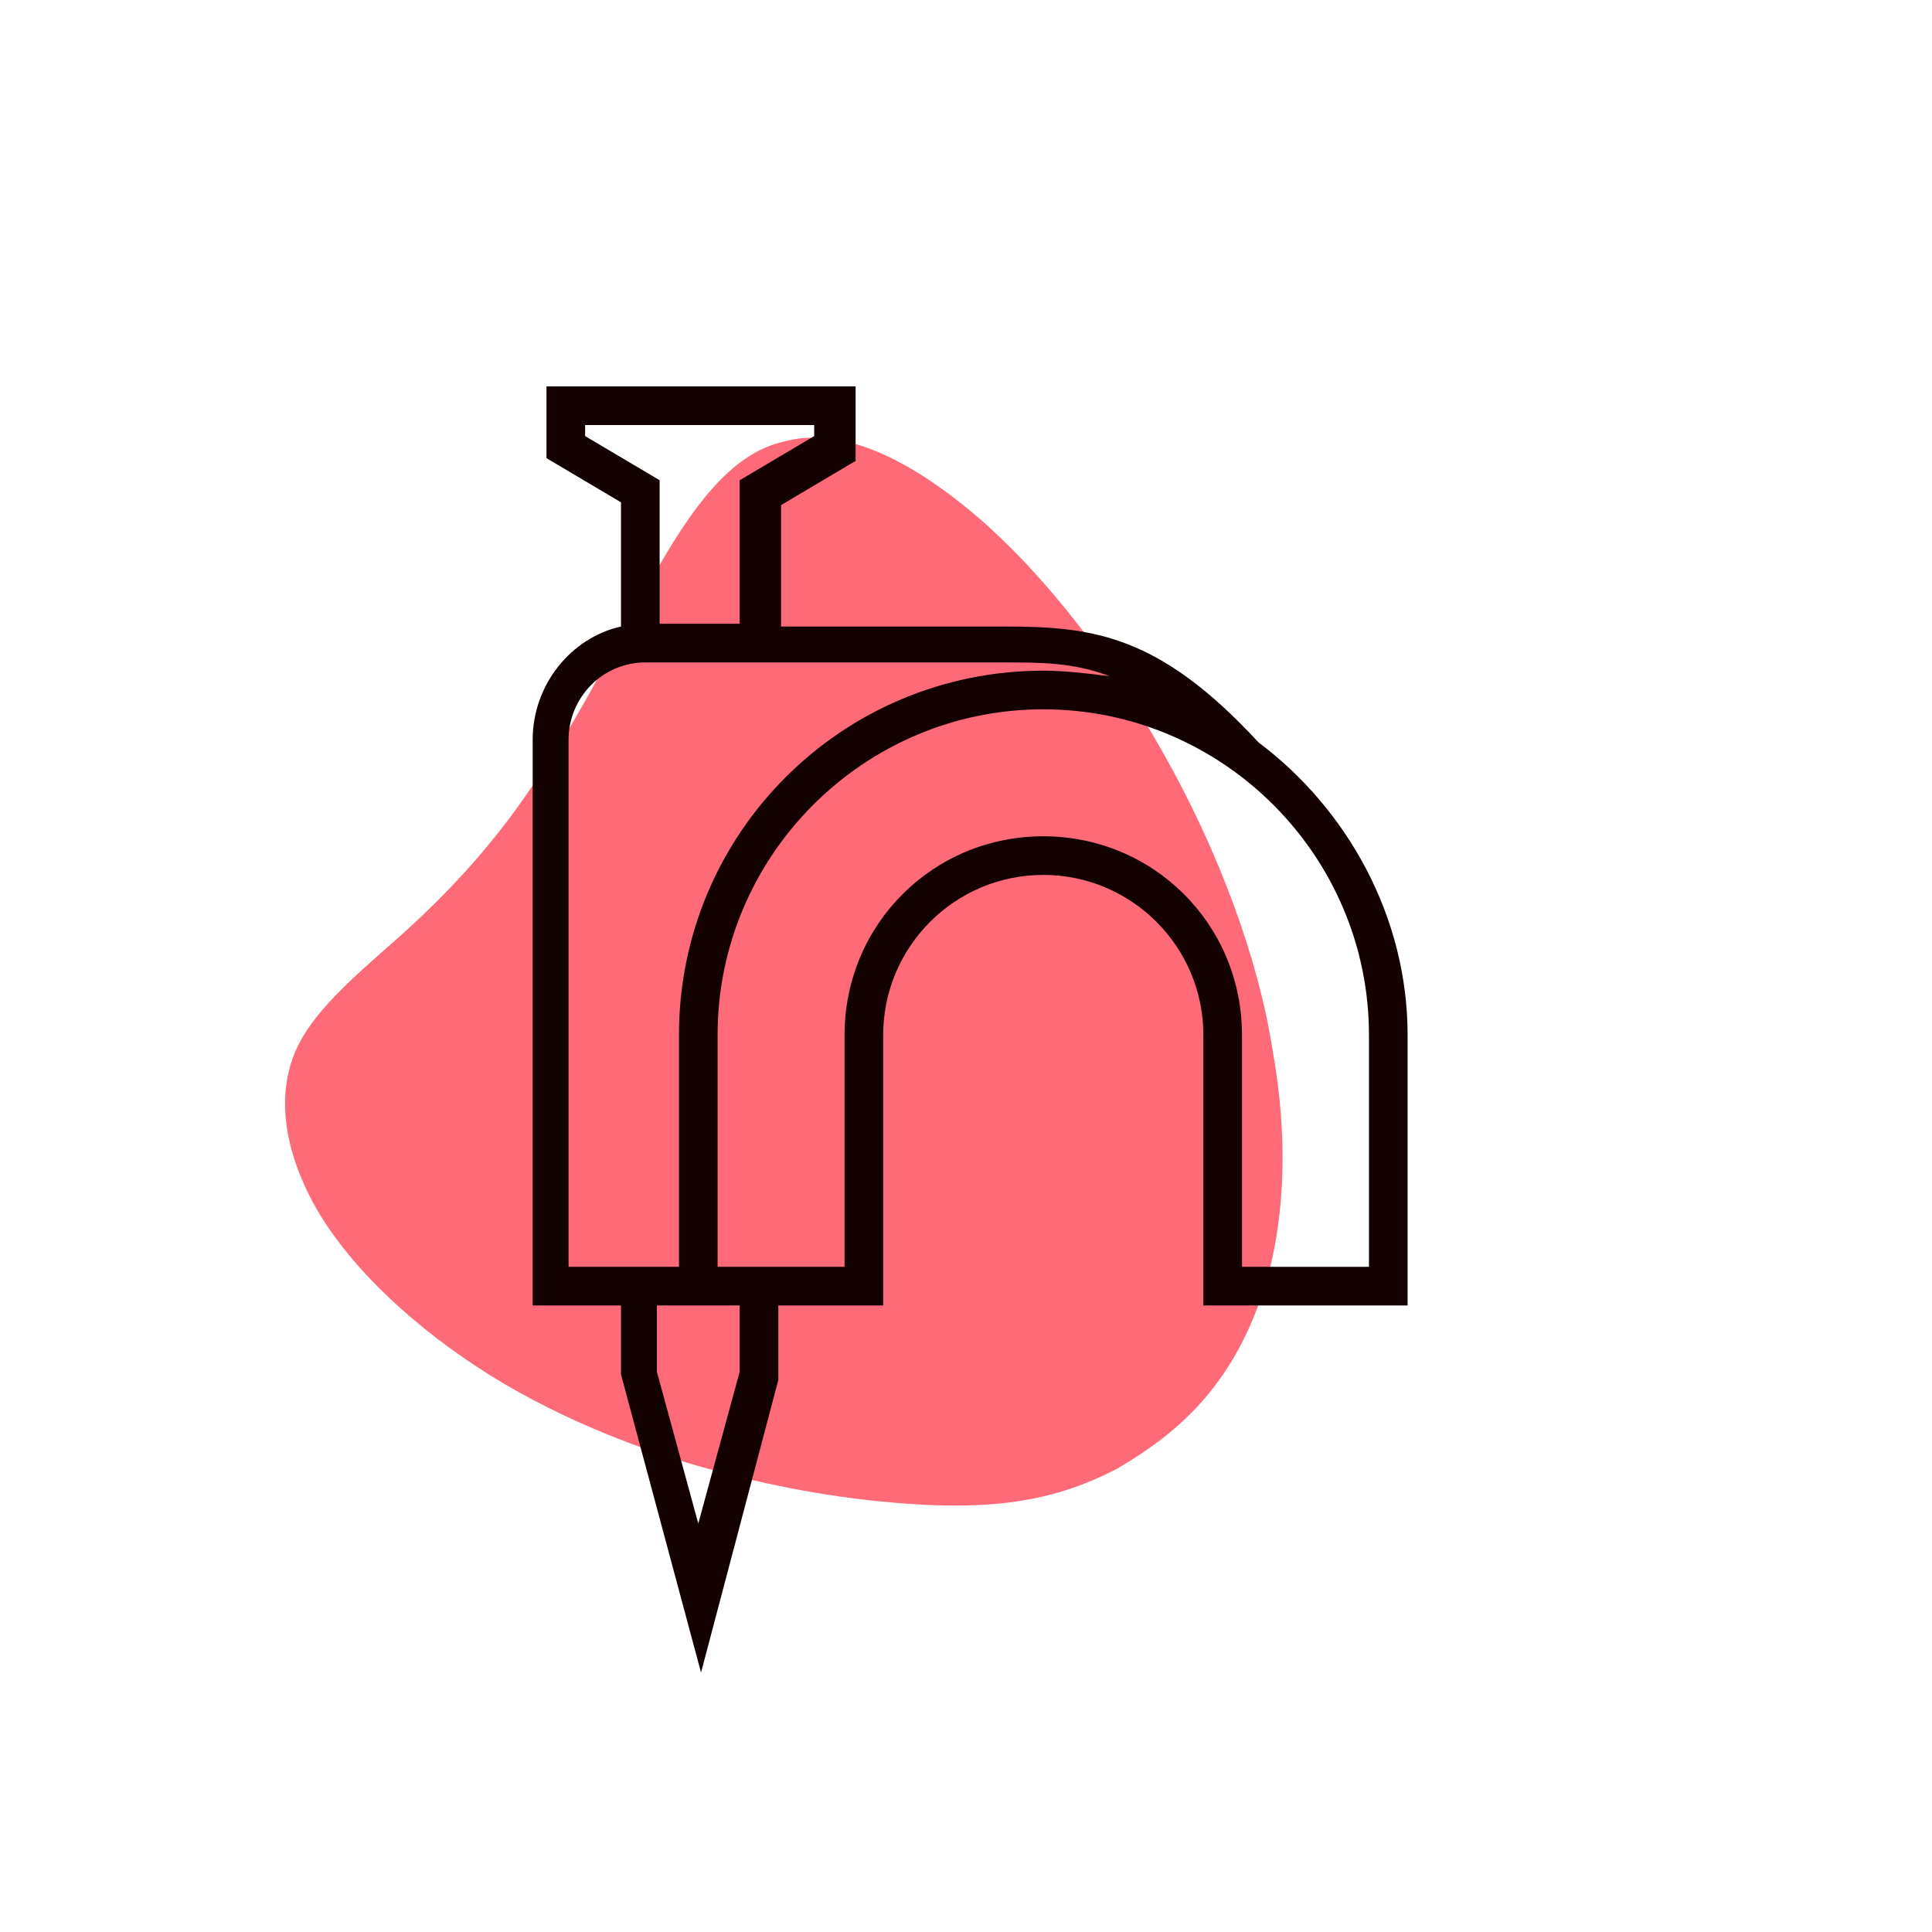
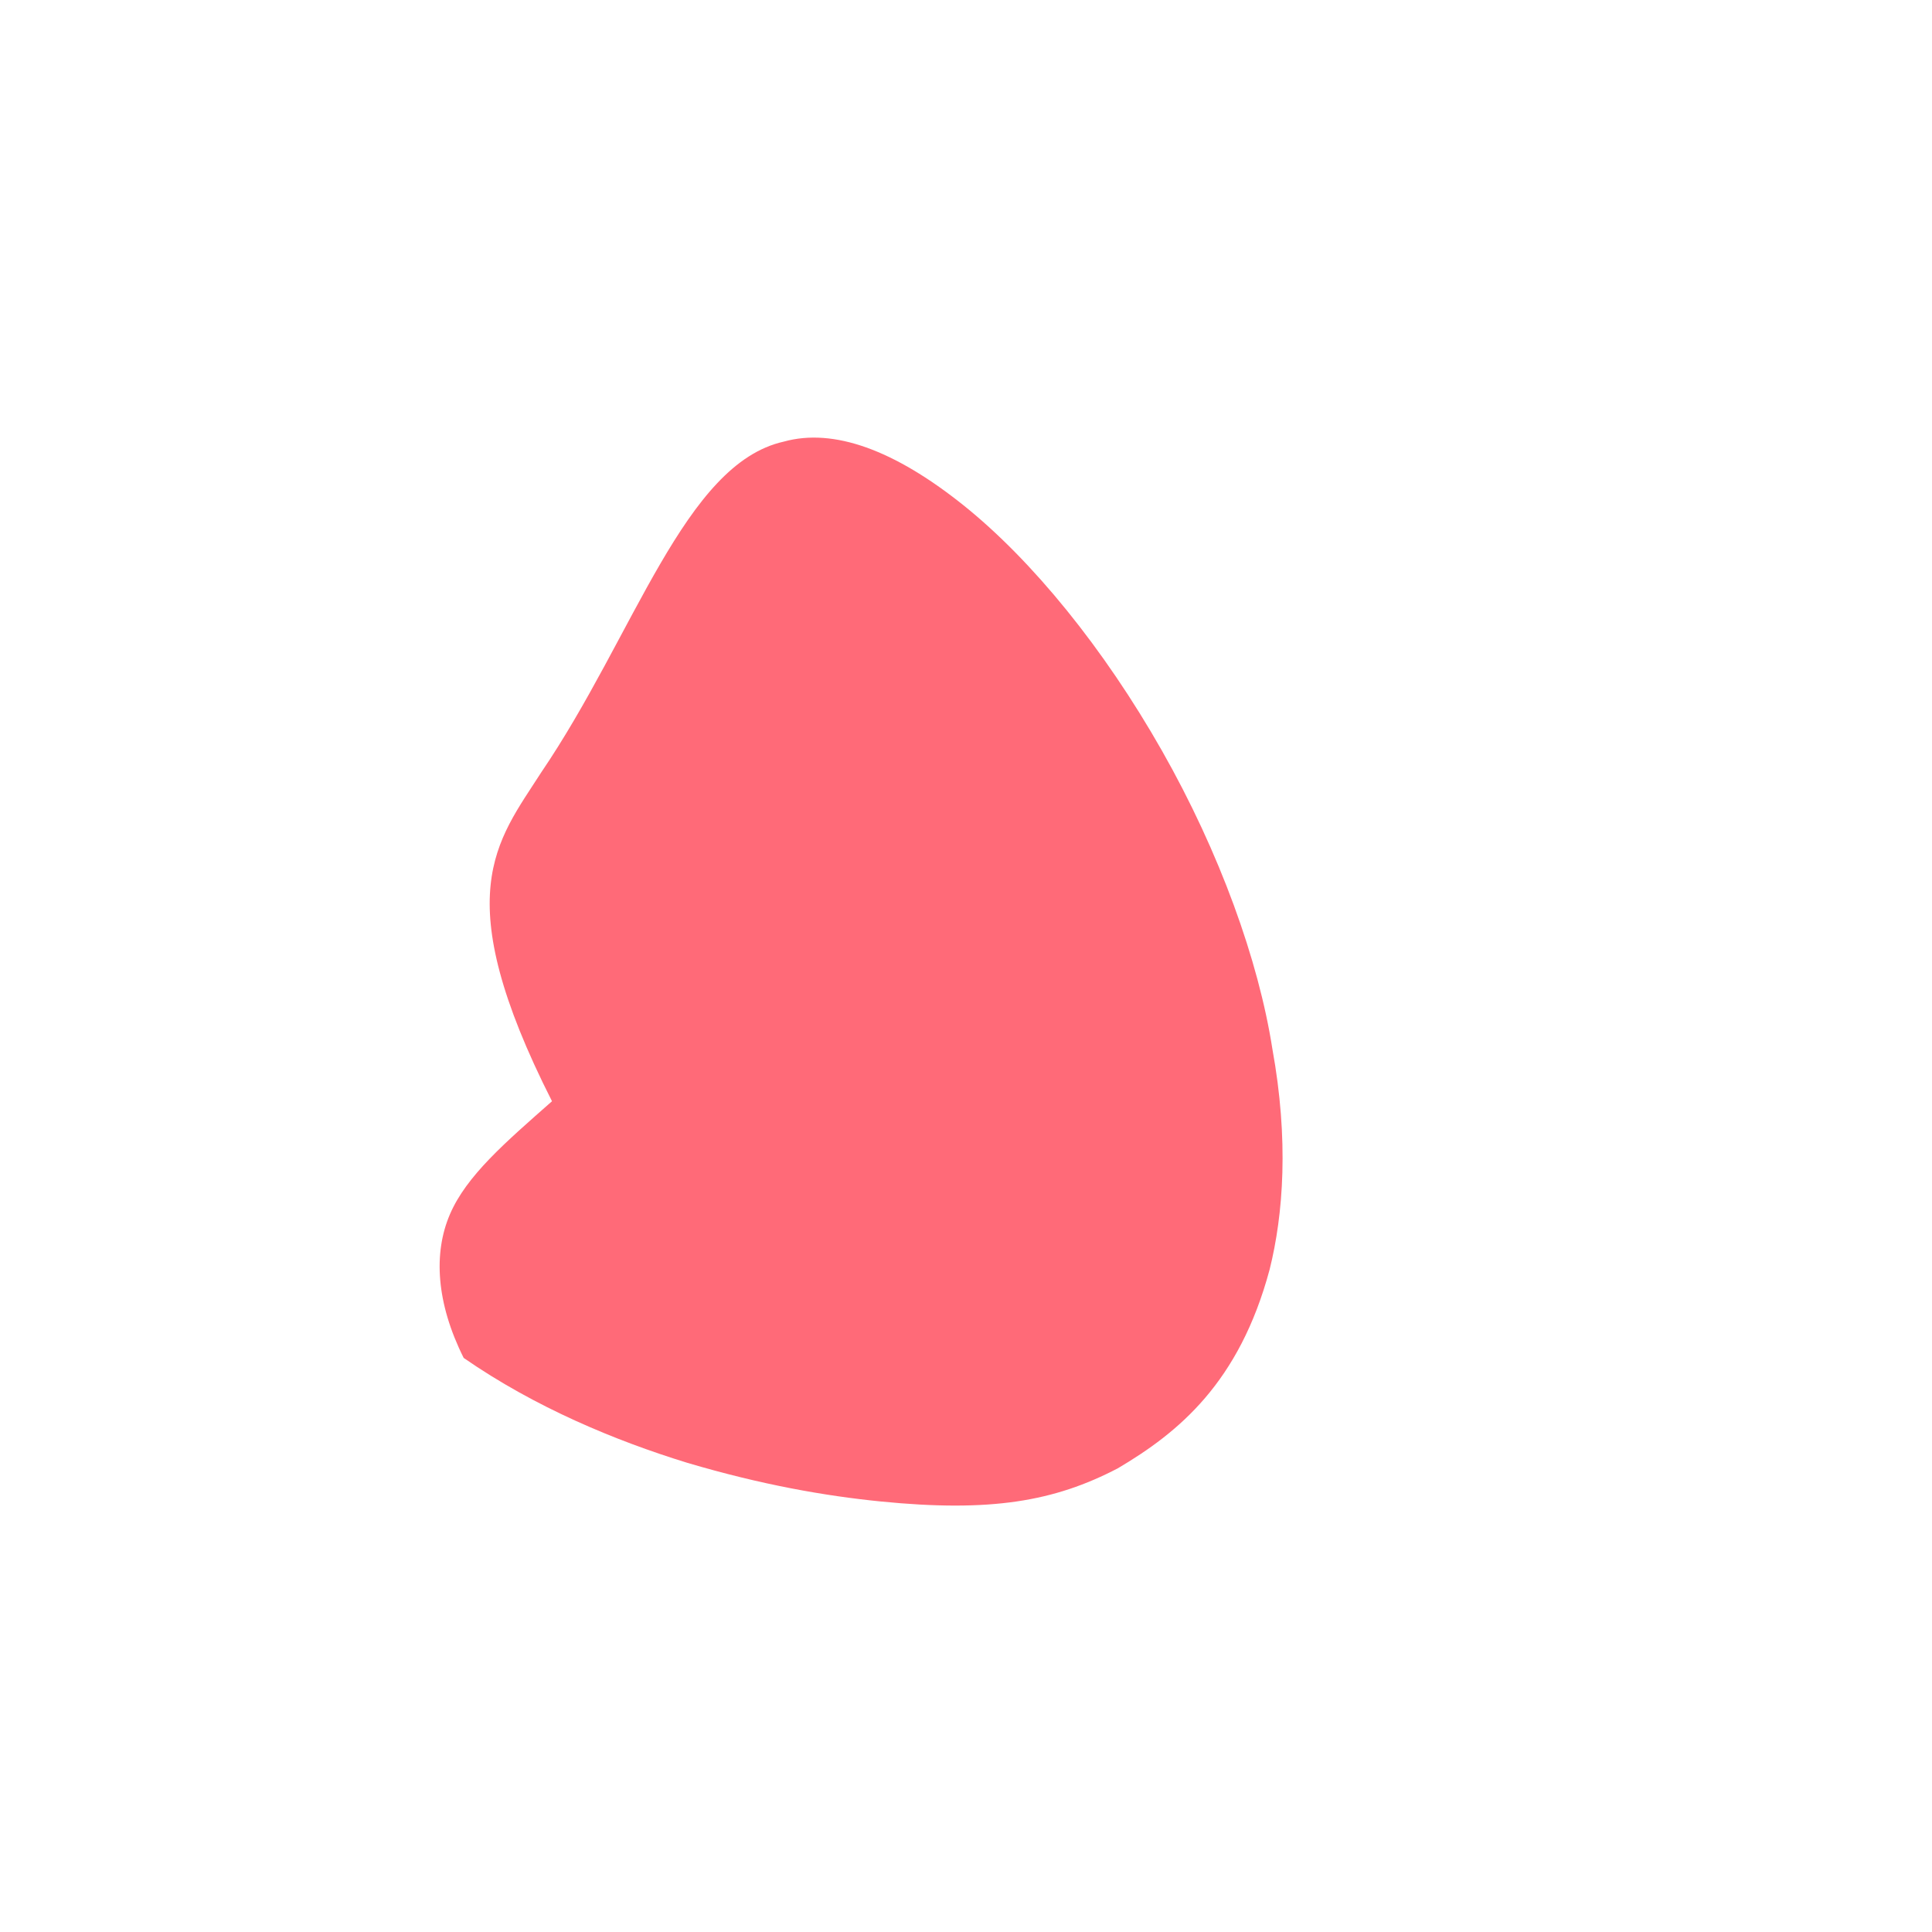
<svg xmlns="http://www.w3.org/2000/svg" version="1.1" id="Layer_1" x="0px" y="0px" width="70px" height="70px" viewBox="0 0 70 70" style="enable-background:new 0 0 70 70;" xml:space="preserve">
  <style type="text/css">
	.st0{fill:#FF6A78;}
	.st1{fill:#140202;}
</style>
  <g>
-     <path class="st0" d="M19.6,28c3.4-5,5.2-11.2,8.8-12c1.8-0.5,4,0.3,6.5,2.3c2.5,2,5.1,5.2,7.2,8.9c2.1,3.7,3.5,7.6,4,10.8   c0.6,3.3,0.4,6-0.1,8c-1.1,4.1-3.3,5.9-5.5,7.2c-2.3,1.2-4.6,1.6-8.6,1.2c-2-0.2-4.3-0.6-7-1.4c-2.6-0.8-5.5-2-8.1-3.8   c-2.6-1.8-4.6-3.9-5.6-5.9c-1-2-1.1-3.8-0.5-5.2c0.6-1.4,2-2.6,3.7-4.1C16.2,32.4,18,30.5,19.6,28z" />
-     <path class="st1" d="M45.6,26.9c-3.6-3.9-6-4.2-9.2-4.2h-8.1v-4.4l2.7-1.6V14H19.8v2.6l2.7,1.6v4.5c-1.8,0.4-3.2,2.1-3.2,4.1v20.5   h3.2v2.5l2.9,10.8L28.2,50l0-2.7H32v-9.8c0-3.2,2.6-5.8,5.8-5.8c3.2,0,5.8,2.6,5.8,5.8v9.8H51v-9.8C51,33.2,48.8,29.3,45.6,26.9z    M21.2,15.8v-0.4h8.3v0.4l-2.7,1.6v5.2h-2.9v-5.2L21.2,15.8z M20.6,45.9V26.8c0-1.5,1.2-2.8,2.8-2.8h4.8h8.1c1.4,0,2.6,0,3.9,0.5   c-0.8-0.1-1.6-0.2-2.4-0.2c-7.3,0-13.2,5.9-13.2,13.2v8.4h-2.2H20.6z M26.8,49.7l-1.5,5.5l-1.5-5.5v-2.4h0.8h1h1.2V49.7z    M49.6,45.9H45v-8.4c0-4-3.2-7.2-7.2-7.2c-4,0-7.2,3.2-7.2,7.2v8.4h-2.4H26v-8.4c0-6.5,5.3-11.8,11.8-11.8S49.6,31,49.6,37.5V45.9z   " />
+     <path class="st0" d="M19.6,28c3.4-5,5.2-11.2,8.8-12c1.8-0.5,4,0.3,6.5,2.3c2.5,2,5.1,5.2,7.2,8.9c2.1,3.7,3.5,7.6,4,10.8   c0.6,3.3,0.4,6-0.1,8c-1.1,4.1-3.3,5.9-5.5,7.2c-2.3,1.2-4.6,1.6-8.6,1.2c-2-0.2-4.3-0.6-7-1.4c-2.6-0.8-5.5-2-8.1-3.8   c-1-2-1.1-3.8-0.5-5.2c0.6-1.4,2-2.6,3.7-4.1C16.2,32.4,18,30.5,19.6,28z" />
  </g>
</svg>